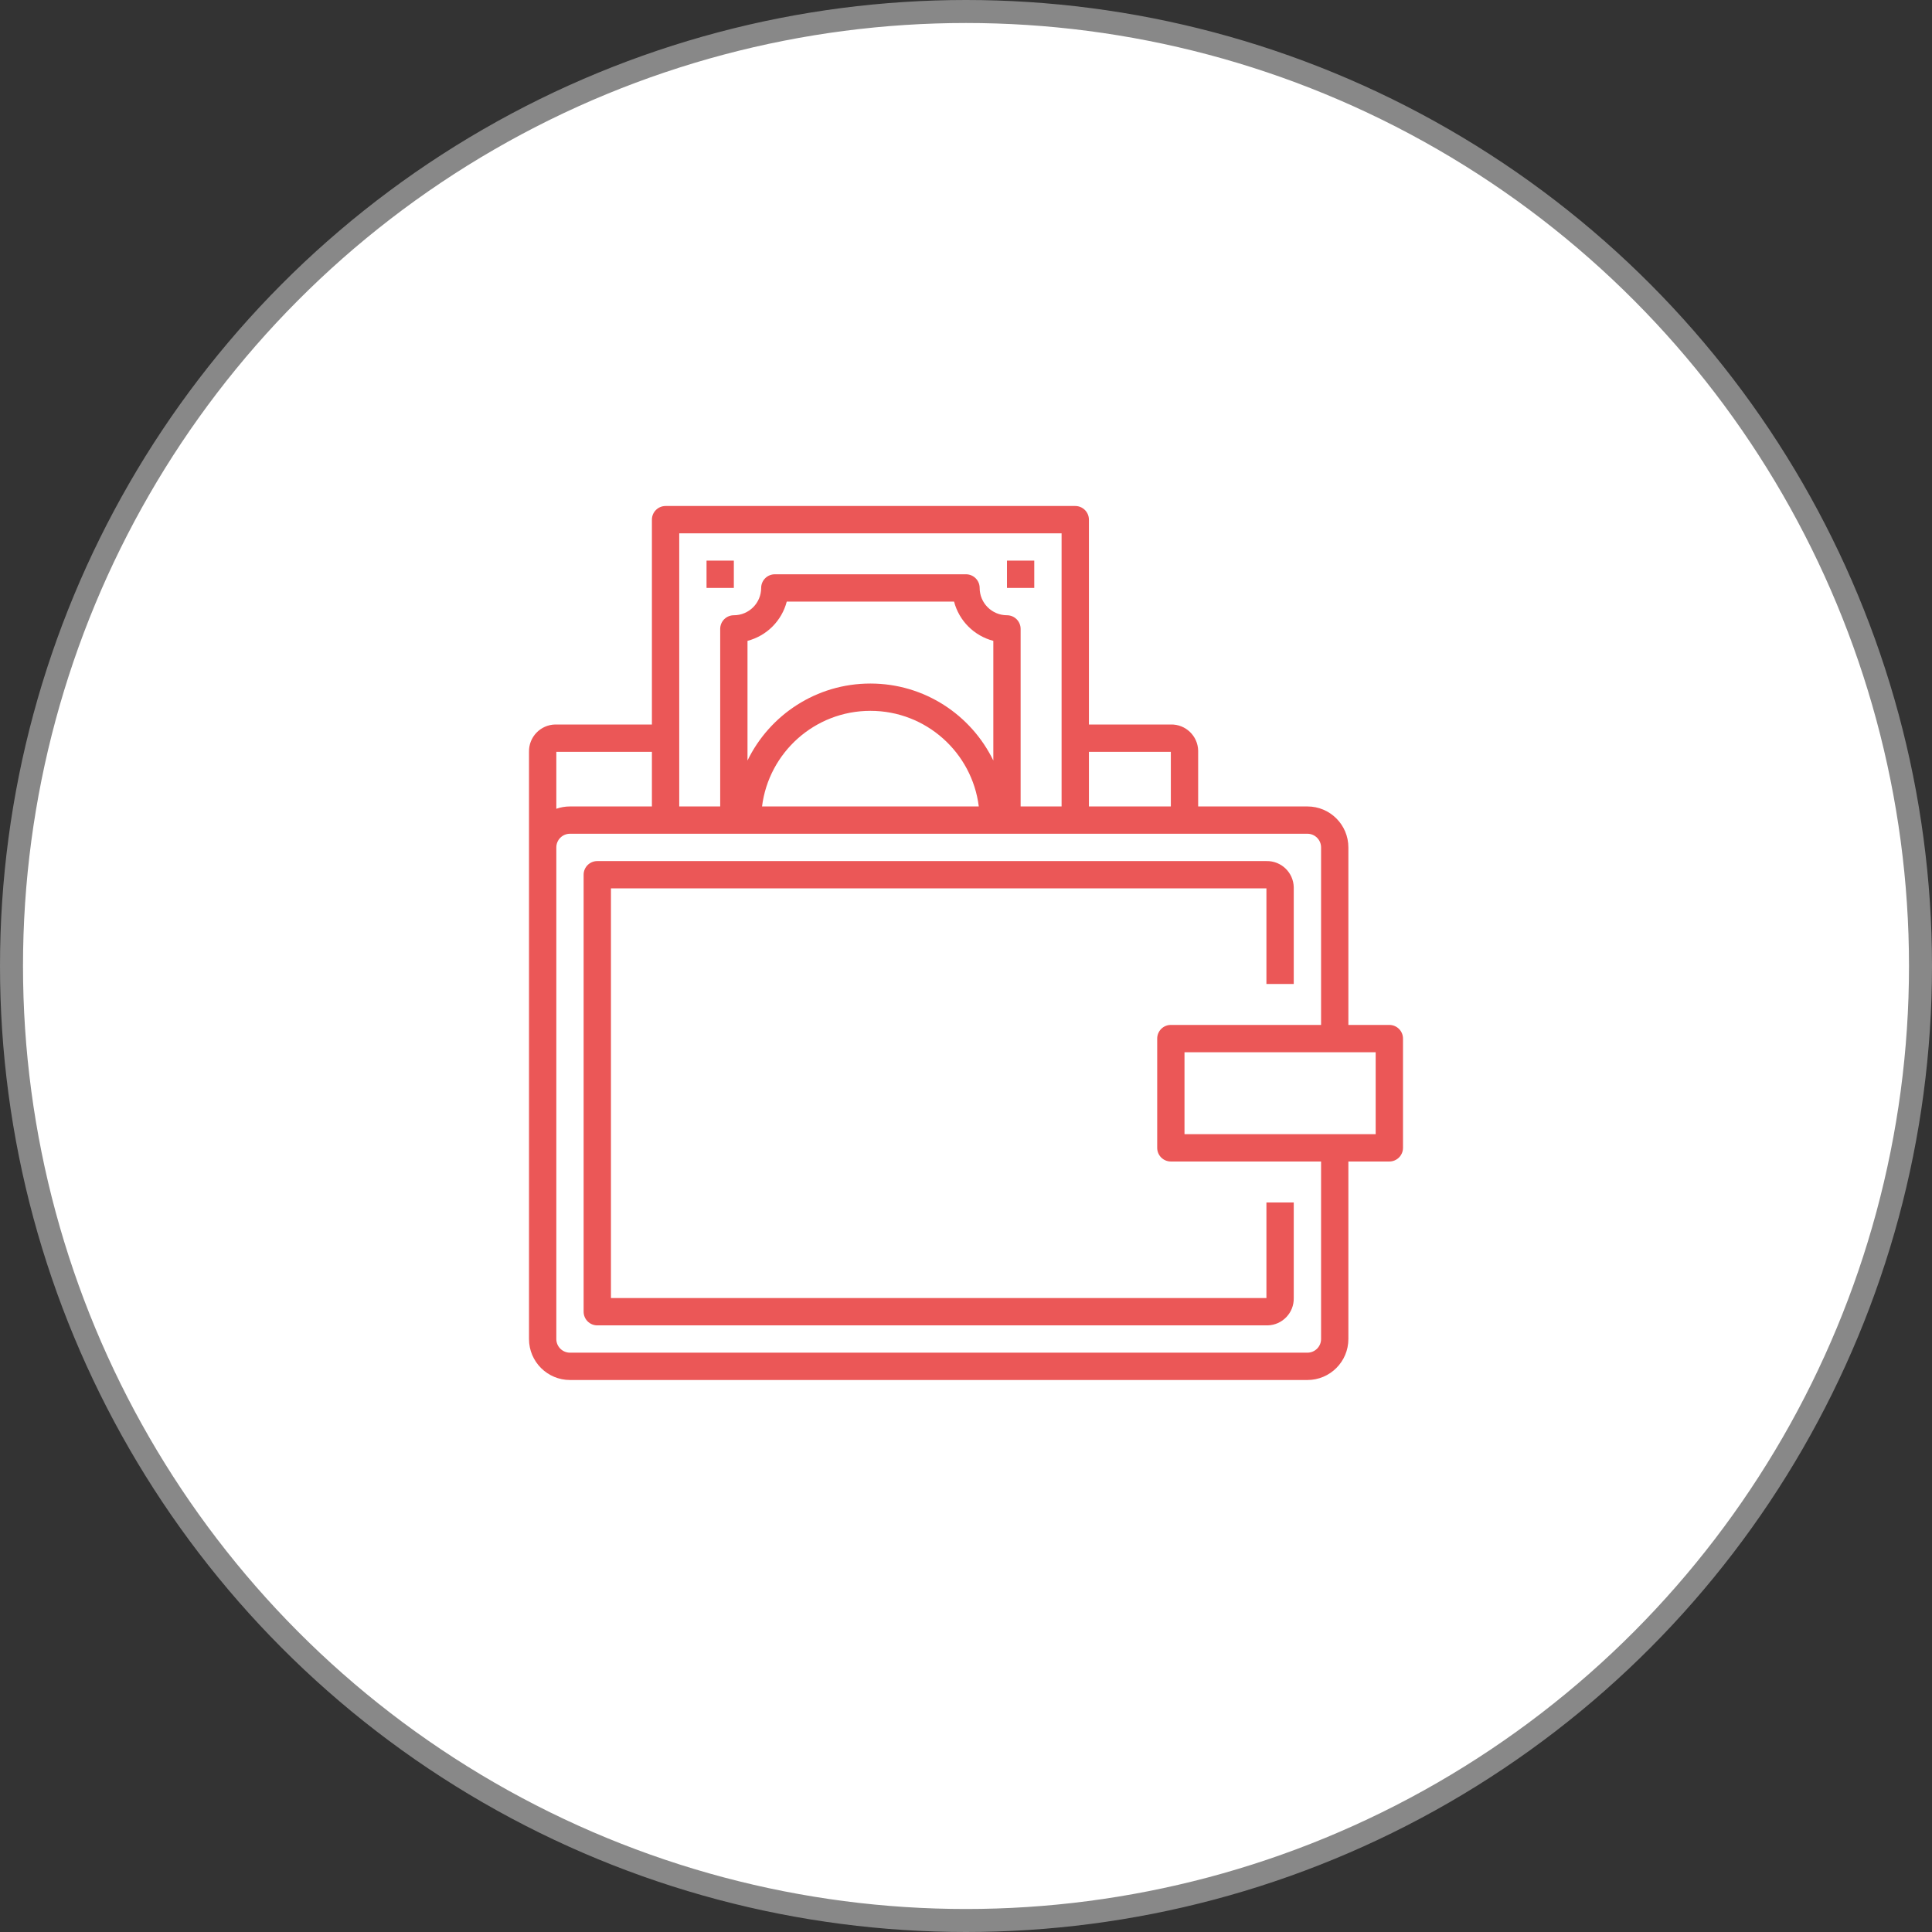
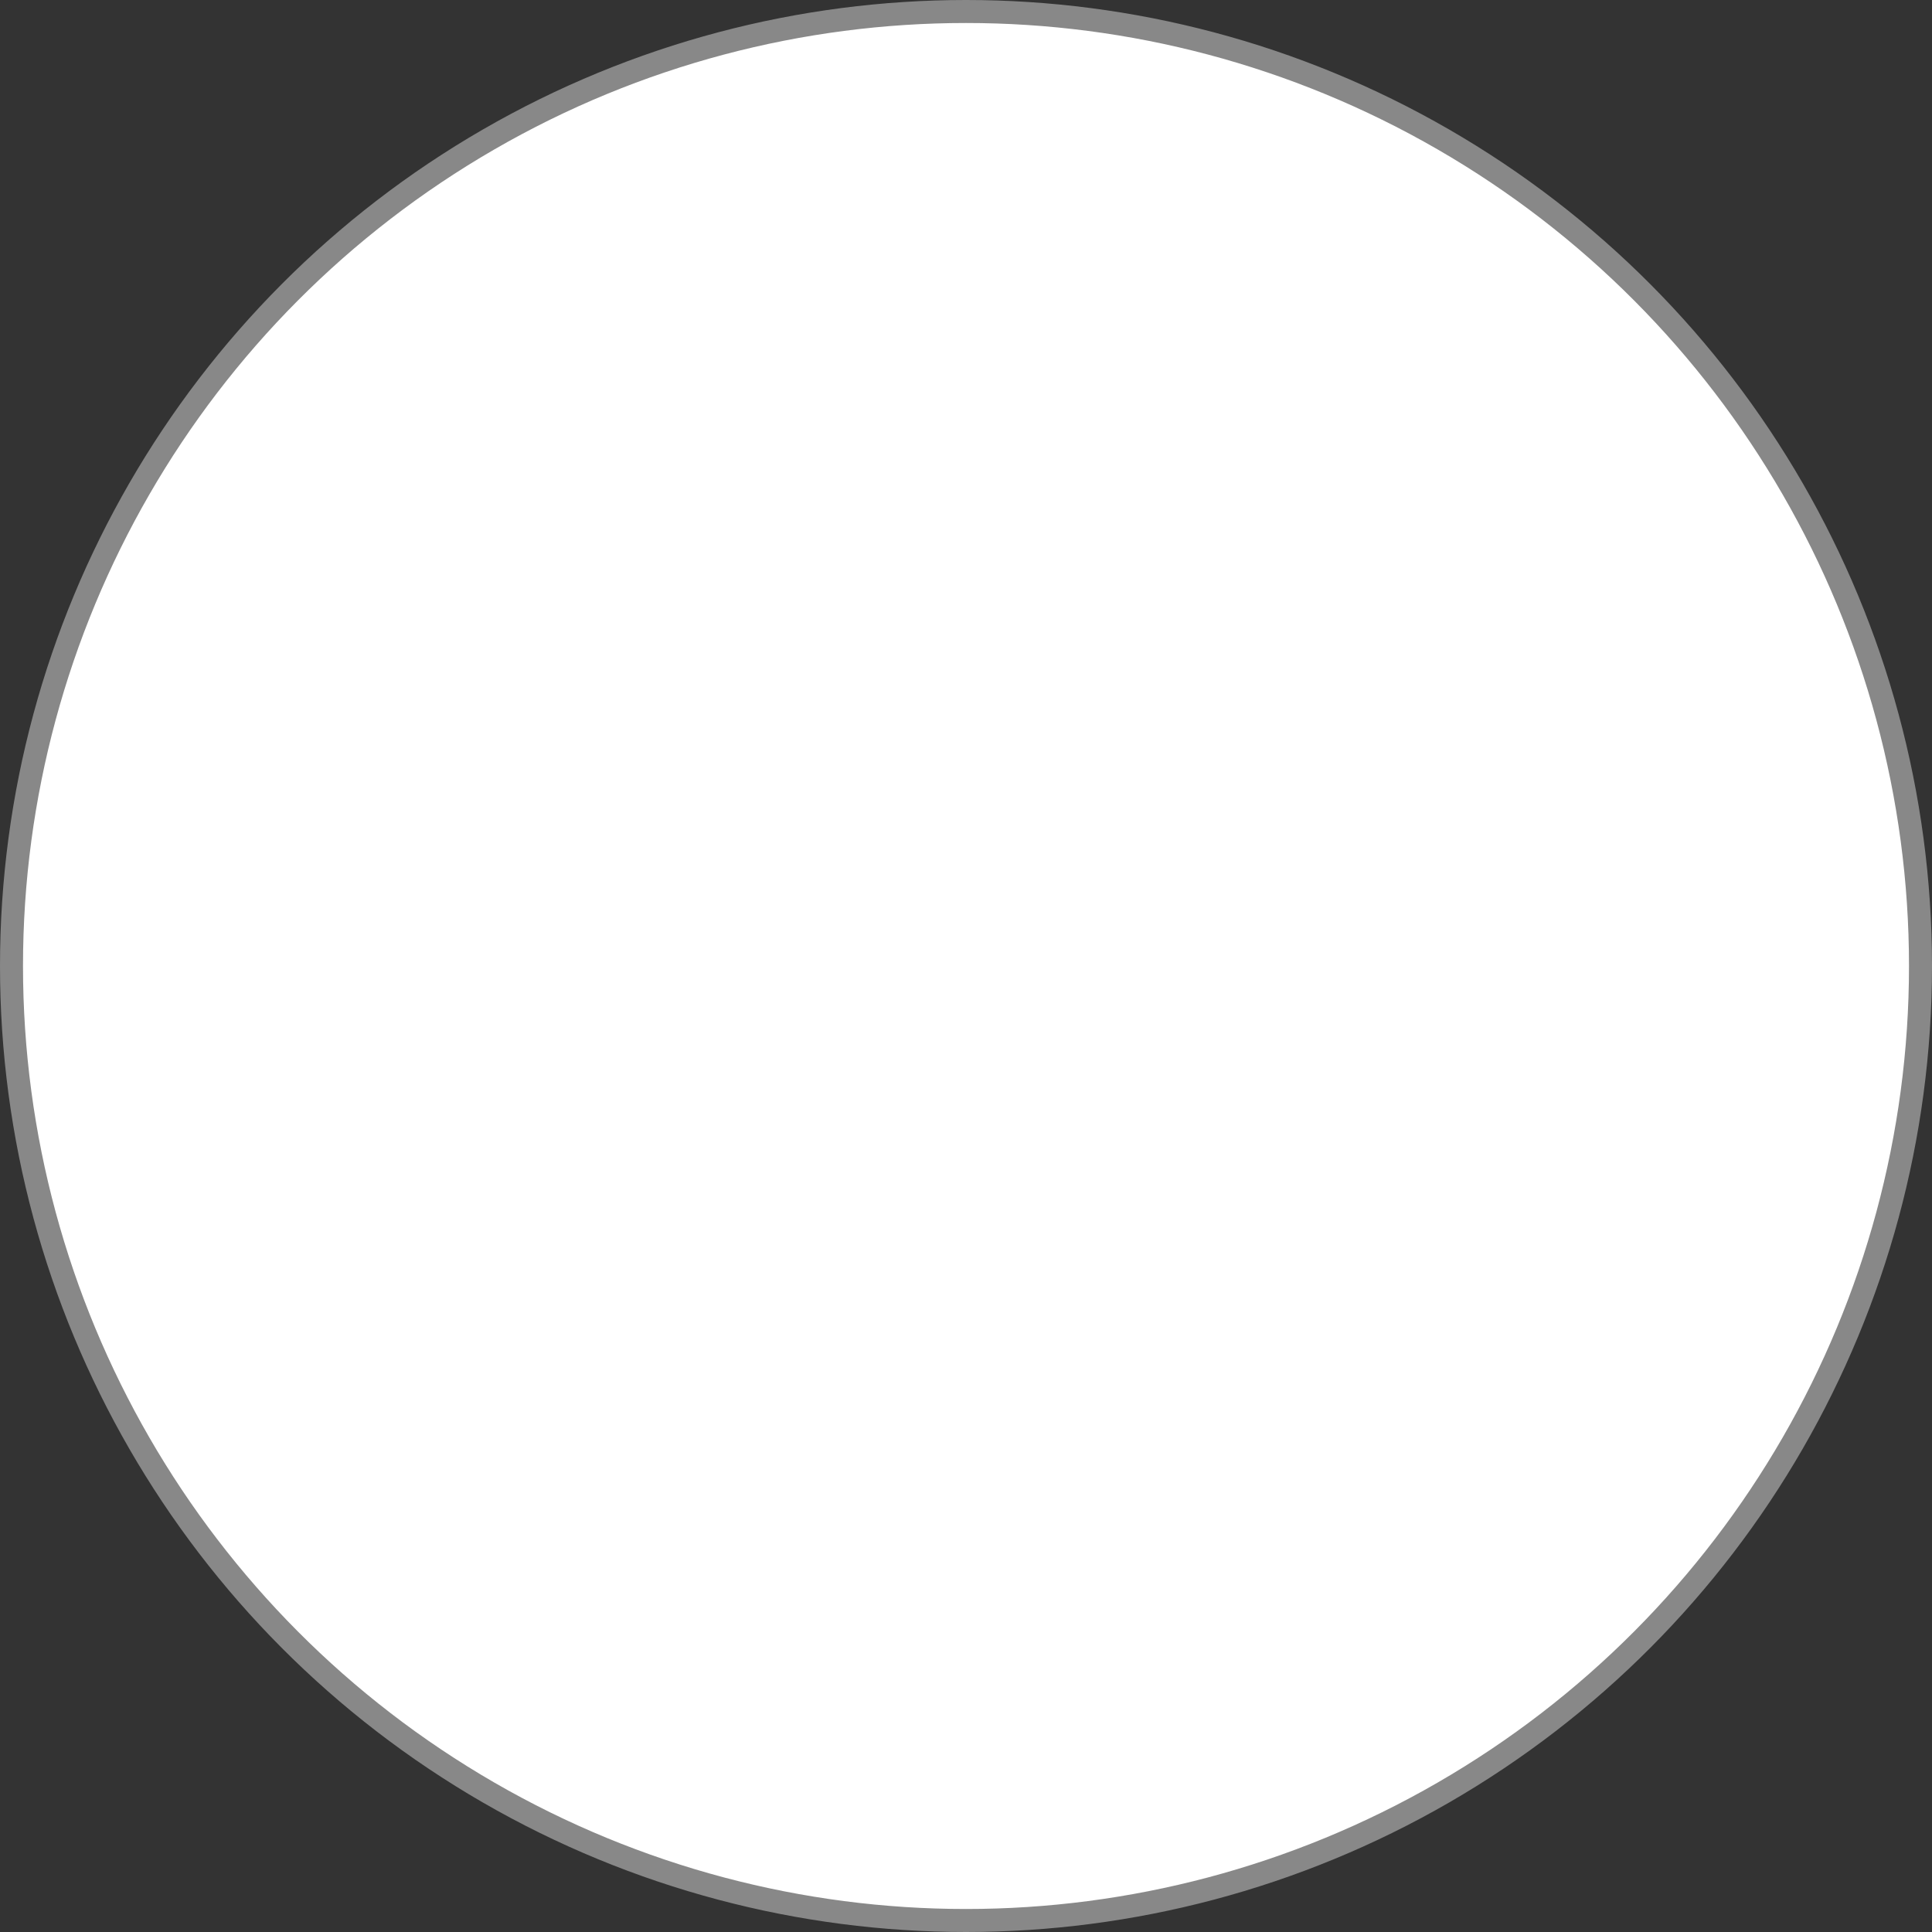
<svg xmlns="http://www.w3.org/2000/svg" width="84" height="84" viewBox="0 0 84 84" fill="none">
  <rect x="0" y="0" width="84" height="84" fill="#333333" stroke="none" />
  <g clip-path="url(#clip0_479_4597)">
    <circle cx="42" cy="42" r="41.5" fill="white" stroke="#888888" />
    <g clip-path="url(#clip1_479_4597)">
-       <path d="M60.406 44.562H58.625V36.844C58.625 35.86 57.828 35.063 56.844 35.063H52.094V32.688C52.094 32.671 52.094 32.655 52.094 32.638C52.08 31.996 51.549 31.486 50.906 31.5H47.125V32.688H50.906V35.063H47.344V22.594C47.344 22.266 47.078 22 46.75 22H28.938C28.61 22 28.344 22.266 28.344 22.594V35.063H24.782C24.573 35.063 24.374 35.099 24.188 35.164V32.688H29.157V31.5H24.188C24.171 31.5 24.155 31.5 24.139 31.5C23.496 31.514 22.987 32.045 23 32.688V36.844V58.219C23 59.202 23.798 60 24.782 60H56.844C57.828 60 58.625 59.202 58.625 58.219V50.5H60.406C60.734 50.5 61 50.234 61 49.906V45.156C61 44.828 60.734 44.562 60.406 44.562ZM29.532 23.188H46.156V35.063H44.375V27.344C44.375 27.016 44.109 26.75 43.781 26.75C43.126 26.75 42.594 26.218 42.594 25.563C42.594 25.235 42.328 24.969 42 24.969H33.688C33.36 24.969 33.094 25.235 33.094 25.563C33.094 26.218 32.562 26.75 31.907 26.75C31.579 26.75 31.313 27.016 31.313 27.344V35.063H29.532V23.188ZM37.844 29.719C35.493 29.719 33.462 31.085 32.5 33.066V27.863C33.336 27.645 33.989 26.992 34.207 26.156H41.481C41.699 26.992 42.352 27.645 43.188 27.863V33.066C42.225 31.085 40.194 29.719 37.844 29.719ZM42.556 35.063H33.132C33.425 32.72 35.422 30.906 37.844 30.906C40.266 30.906 42.263 32.72 42.556 35.063ZM57.438 58.219C57.438 58.547 57.172 58.812 56.844 58.812H24.782C24.454 58.812 24.188 58.547 24.188 58.219V36.844C24.188 36.516 24.454 36.25 24.782 36.25H28.938H31.907H43.781H46.75H56.844C57.172 36.25 57.438 36.516 57.438 36.844V44.562H50.906C50.578 44.562 50.313 44.828 50.313 45.156V49.906C50.313 50.234 50.578 50.5 50.906 50.5H57.438V58.219ZM59.812 49.312H51.5V45.75H59.812V49.312Z" fill="#EB5757" />
      <path fill-rule="evenodd" clip-rule="evenodd" d="M55.062 37.438H33.344V37.438H25.969C25.641 37.438 25.375 37.703 25.375 38.031V54.656V55.406V57.031C25.375 57.359 25.641 57.625 25.969 57.625H30.719H31.344H55.062C55.072 57.625 55.081 57.625 55.091 57.625C55.098 57.625 55.105 57.625 55.112 57.625C55.754 57.611 56.264 57.08 56.25 56.437V52.281H55.062V56.437L31.344 56.437L30.719 56.437L26.563 56.437V55.406V54.656V38.625L30.719 38.625H55.062V42.781H56.25V38.625C56.25 38.609 56.25 38.592 56.25 38.576C56.236 37.934 55.705 37.424 55.062 37.438Z" fill="#EB5757" />
      <path d="M31.906 24.375H30.719V25.562H31.906V24.375Z" fill="#EB5757" />
      <path d="M44.968 24.375H43.781V25.562H44.968V24.375Z" fill="#EB5757" />
    </g>
  </g>
  <defs>
    <clipPath id="clip0_479_4597">
      <rect width="84" height="84" fill="white" />
    </clipPath>
    <clipPath id="clip1_479_4597">
-       <rect width="38" height="38" fill="white" transform="translate(23 22)" />
-     </clipPath>
+       </clipPath>
  </defs>
</svg>